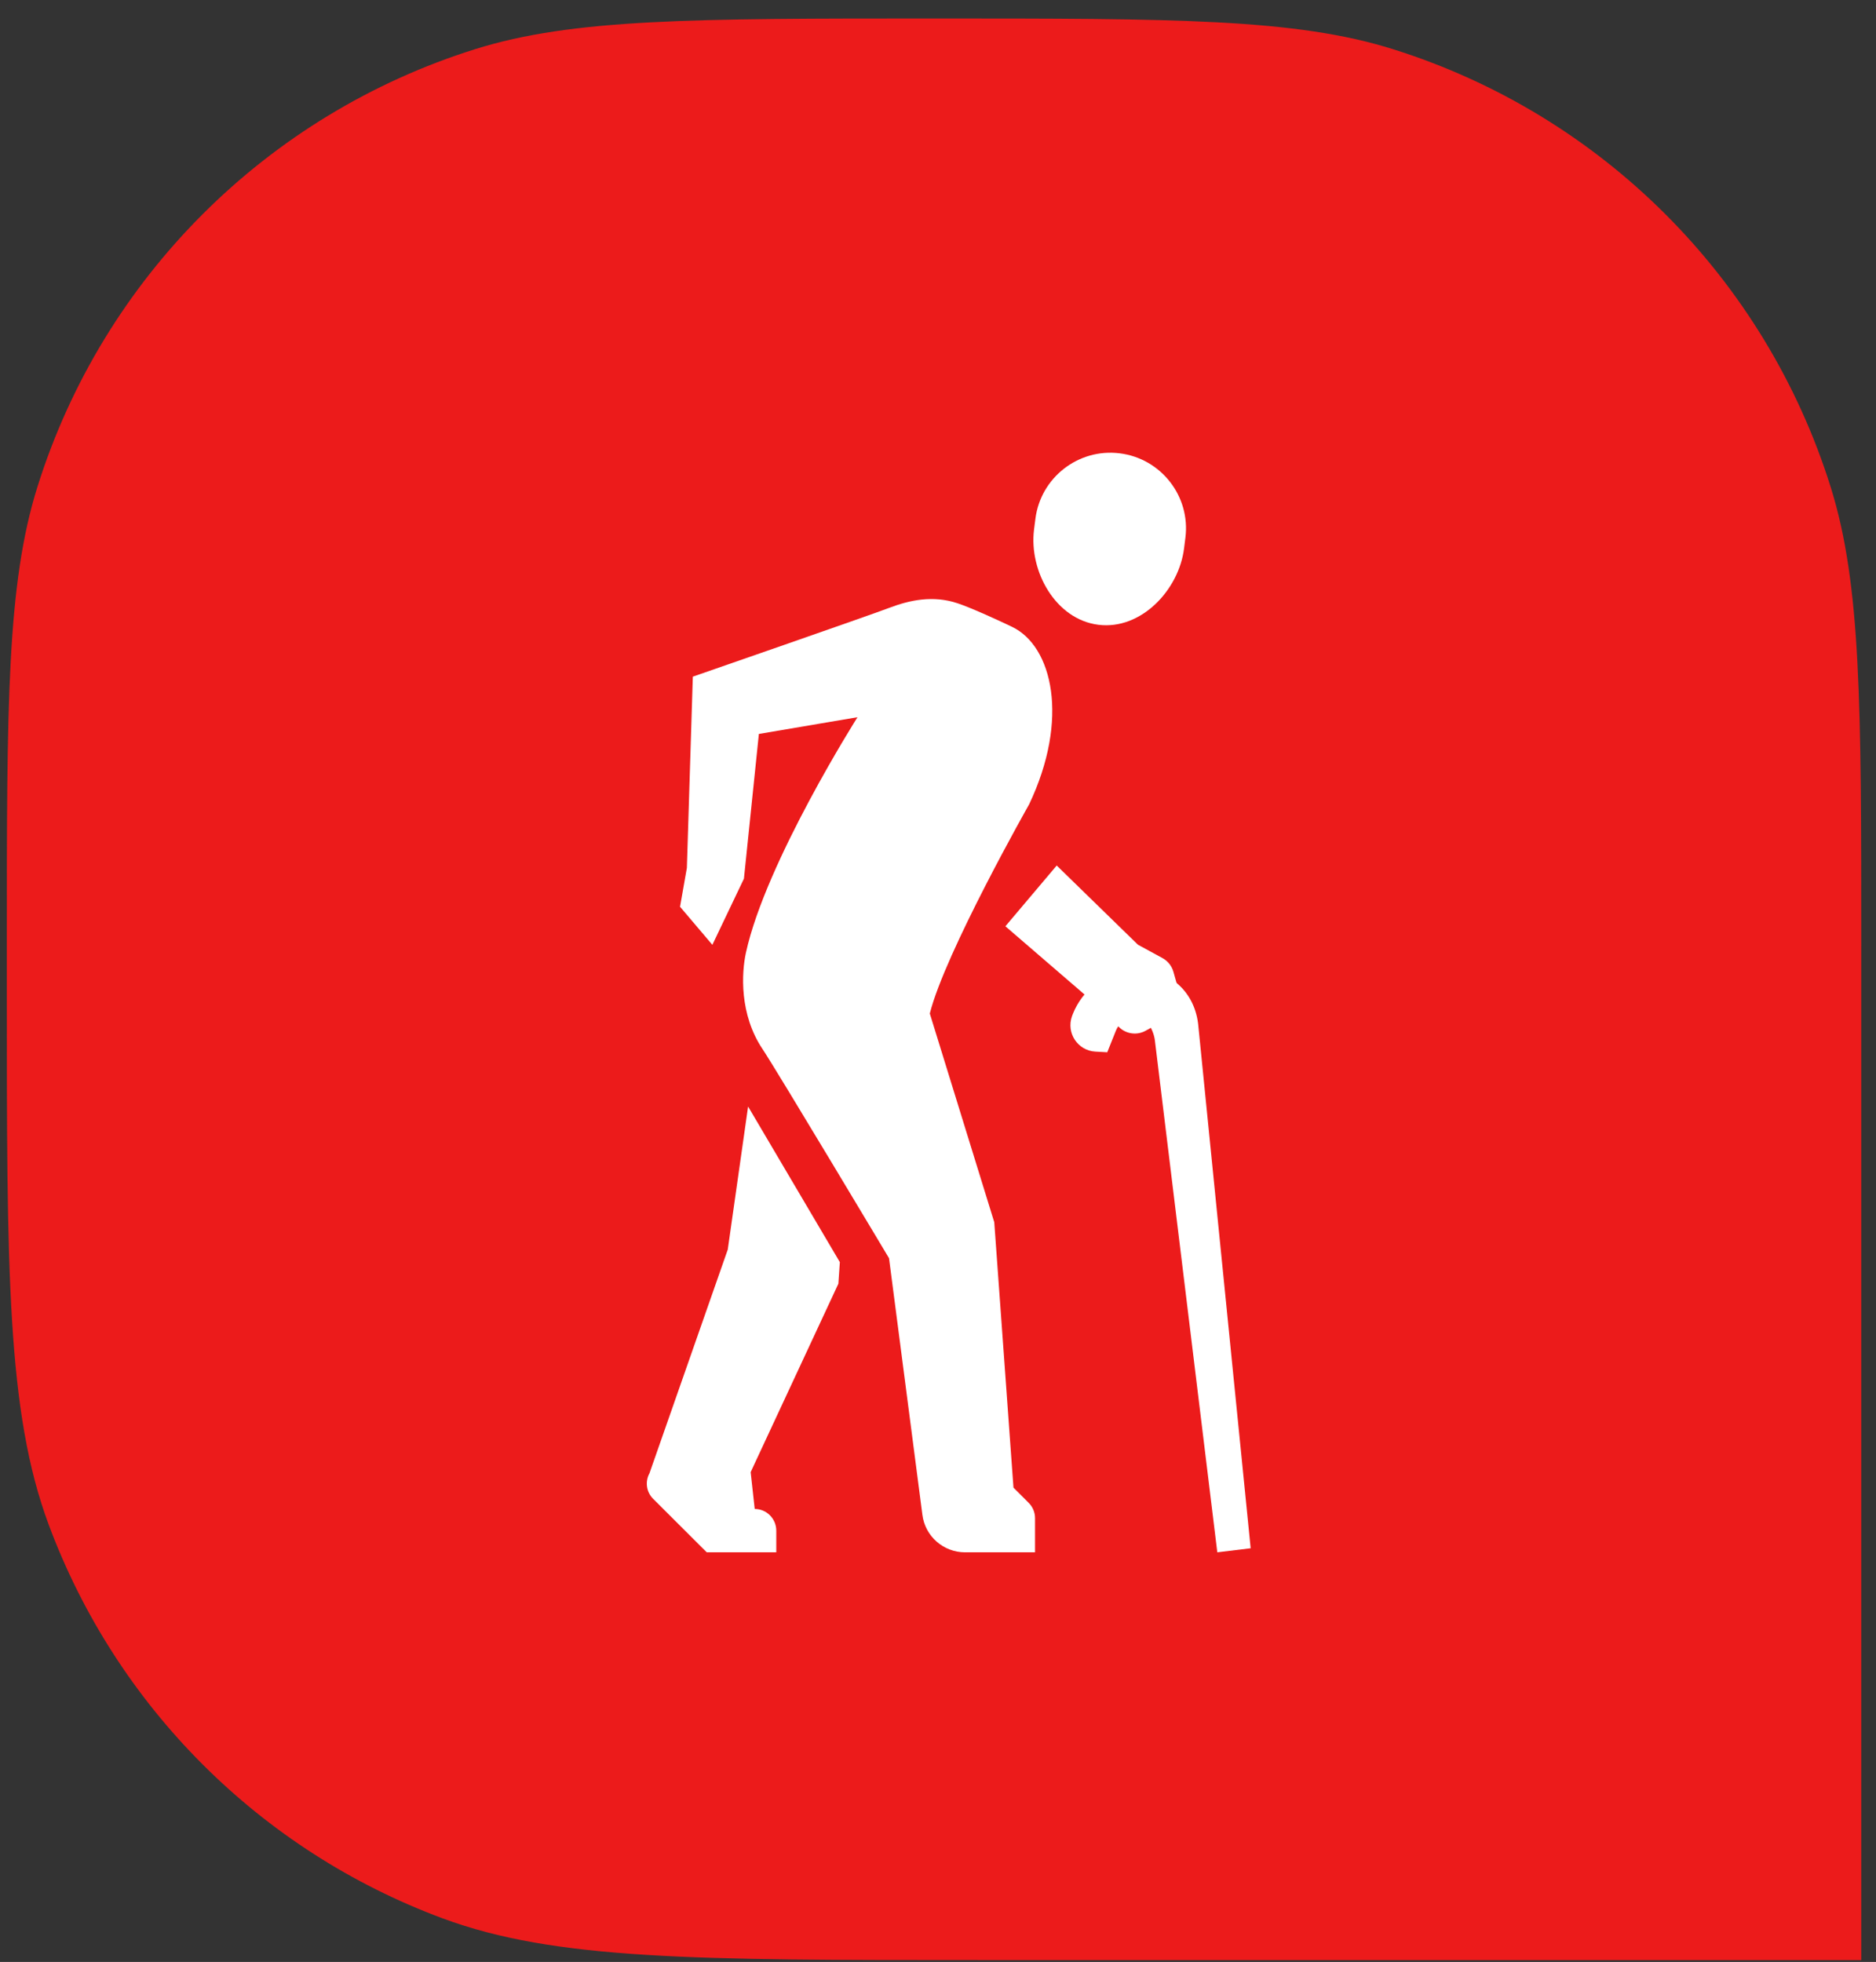
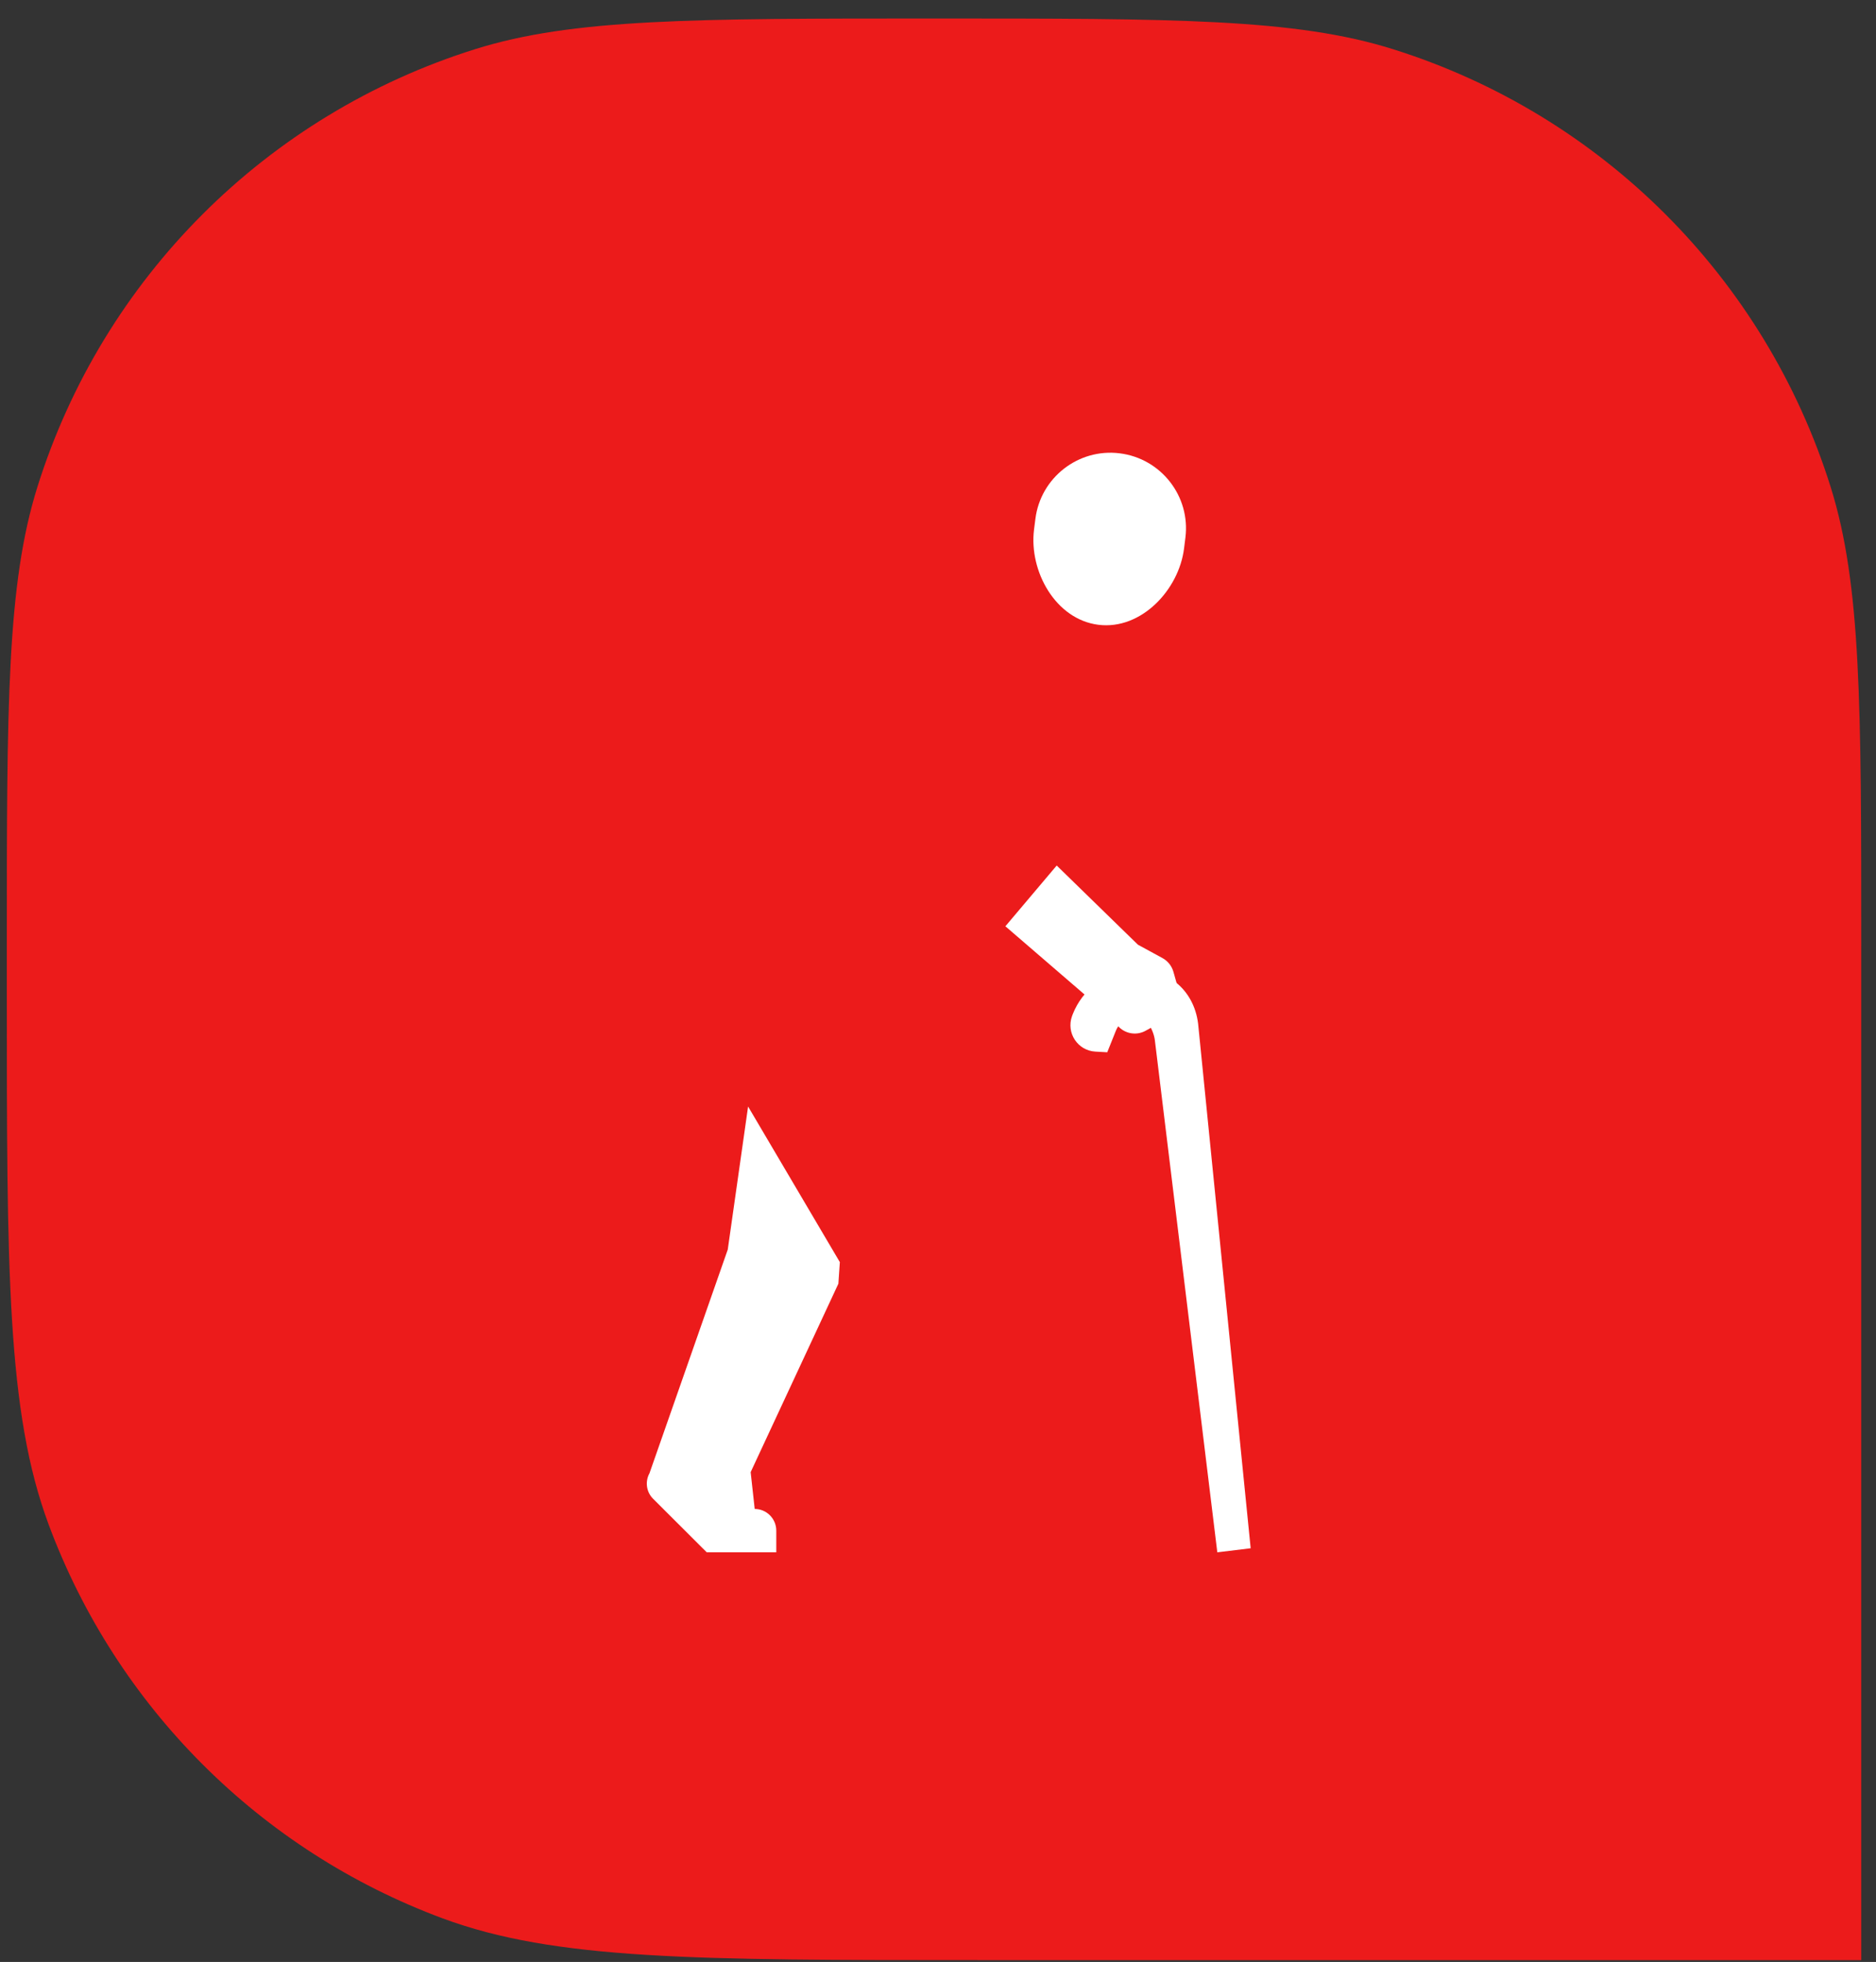
<svg xmlns="http://www.w3.org/2000/svg" width="87" height="91" viewBox="0 0 87 91" fill="none">
  <rect x="0" y="0" width="87" height="91" fill="#333333" stroke="none" />
  <path d="M45.344 90.915C32.28 90.915 25.748 90.915 20.528 88.978C12.067 85.837 5.394 79.164 2.253 70.702C0.316 65.483 0.316 58.951 0.316 45.887L0.316 43.858C0.316 32.692 0.316 27.109 1.737 22.578C4.774 12.898 12.356 5.317 22.035 2.28C26.567 0.858 32.15 0.858 43.316 0.858C54.482 0.858 60.065 0.858 64.596 2.28C74.276 5.317 81.857 12.898 84.894 22.578C86.316 27.109 86.316 32.692 86.316 43.858L86.316 90.915L45.344 90.915Z" fill="#EC1B1B" />
-   <path fill-rule="evenodd" clip-rule="evenodd" d="M54.974 24.937C55.214 23.021 53.849 21.265 51.927 21.026C50.011 20.786 48.255 22.151 48.016 24.073C48.005 24.156 47.964 24.484 47.953 24.567C47.714 26.489 48.948 28.729 50.938 28.979C52.922 29.229 54.672 27.359 54.911 25.437C54.922 25.354 54.964 25.026 54.974 24.937Z" fill="white" />
+   <path fill-rule="evenodd" clip-rule="evenodd" d="M54.974 24.937C55.214 23.021 53.849 21.265 51.927 21.026C50.011 20.786 48.255 22.151 48.016 24.073C48.005 24.156 47.964 24.484 47.953 24.567C47.714 26.489 48.948 28.729 50.938 28.979C52.922 29.229 54.672 27.359 54.911 25.437C54.922 25.354 54.964 25.026 54.974 24.937" fill="white" />
  <path d="M38.948 58.541L34.693 51.323L33.75 57.958L30.12 68.333C29.906 68.724 29.974 69.208 30.292 69.521L32.776 72H36V70.995C36 70.442 35.552 69.989 35 69.989L34.812 68.281L38.88 59.541L38.948 58.541Z" fill="white" />
  <path d="M53.917 44.442L52.771 43.817L49.005 40.145L46.625 42.963L50.703 46.479L51.901 47.645C52.229 47.963 52.729 48.031 53.13 47.807L54.188 47.224C54.609 46.989 54.812 46.495 54.688 46.031L54.417 45.073C54.339 44.802 54.161 44.578 53.917 44.442Z" fill="white" />
-   <path d="M48 72V70.412C48 70.151 47.896 69.896 47.708 69.708L47 69L46.109 56.688L43.12 47.01C43.823 44.198 47.724 37.312 47.724 37.312C49.609 33.349 48.807 29.969 46.932 29.073C46.161 28.703 44.984 28.172 44.401 27.979C43.276 27.604 42.198 27.828 41.24 28.193C40.386 28.521 32.13 31.385 32.13 31.385L31.854 40.255L31.537 42.057L33.036 43.823L34.5 40.755L35.193 34.042L39.766 33.266C39.766 33.266 35.516 39.974 34.594 44.182C34.386 45.13 34.286 47.052 35.365 48.661C36.089 49.755 41.229 58.359 41.229 58.359L42.776 70.26C42.901 71.255 43.75 72 44.755 72H48Z" fill="white" />
  <path d="M56.453 72L58 71.812L55.563 47.484C55.365 45.849 54.021 44.797 52.386 44.995C51.203 45.14 50.198 45.916 49.755 47.026L49.714 47.135C49.438 47.911 49.979 48.729 50.797 48.776L51.349 48.807L51.745 47.818C51.901 47.427 52.261 47.156 52.677 47.12C53.136 47.078 53.505 47.797 53.557 48.25L56.453 72Z" fill="white" />
</svg>